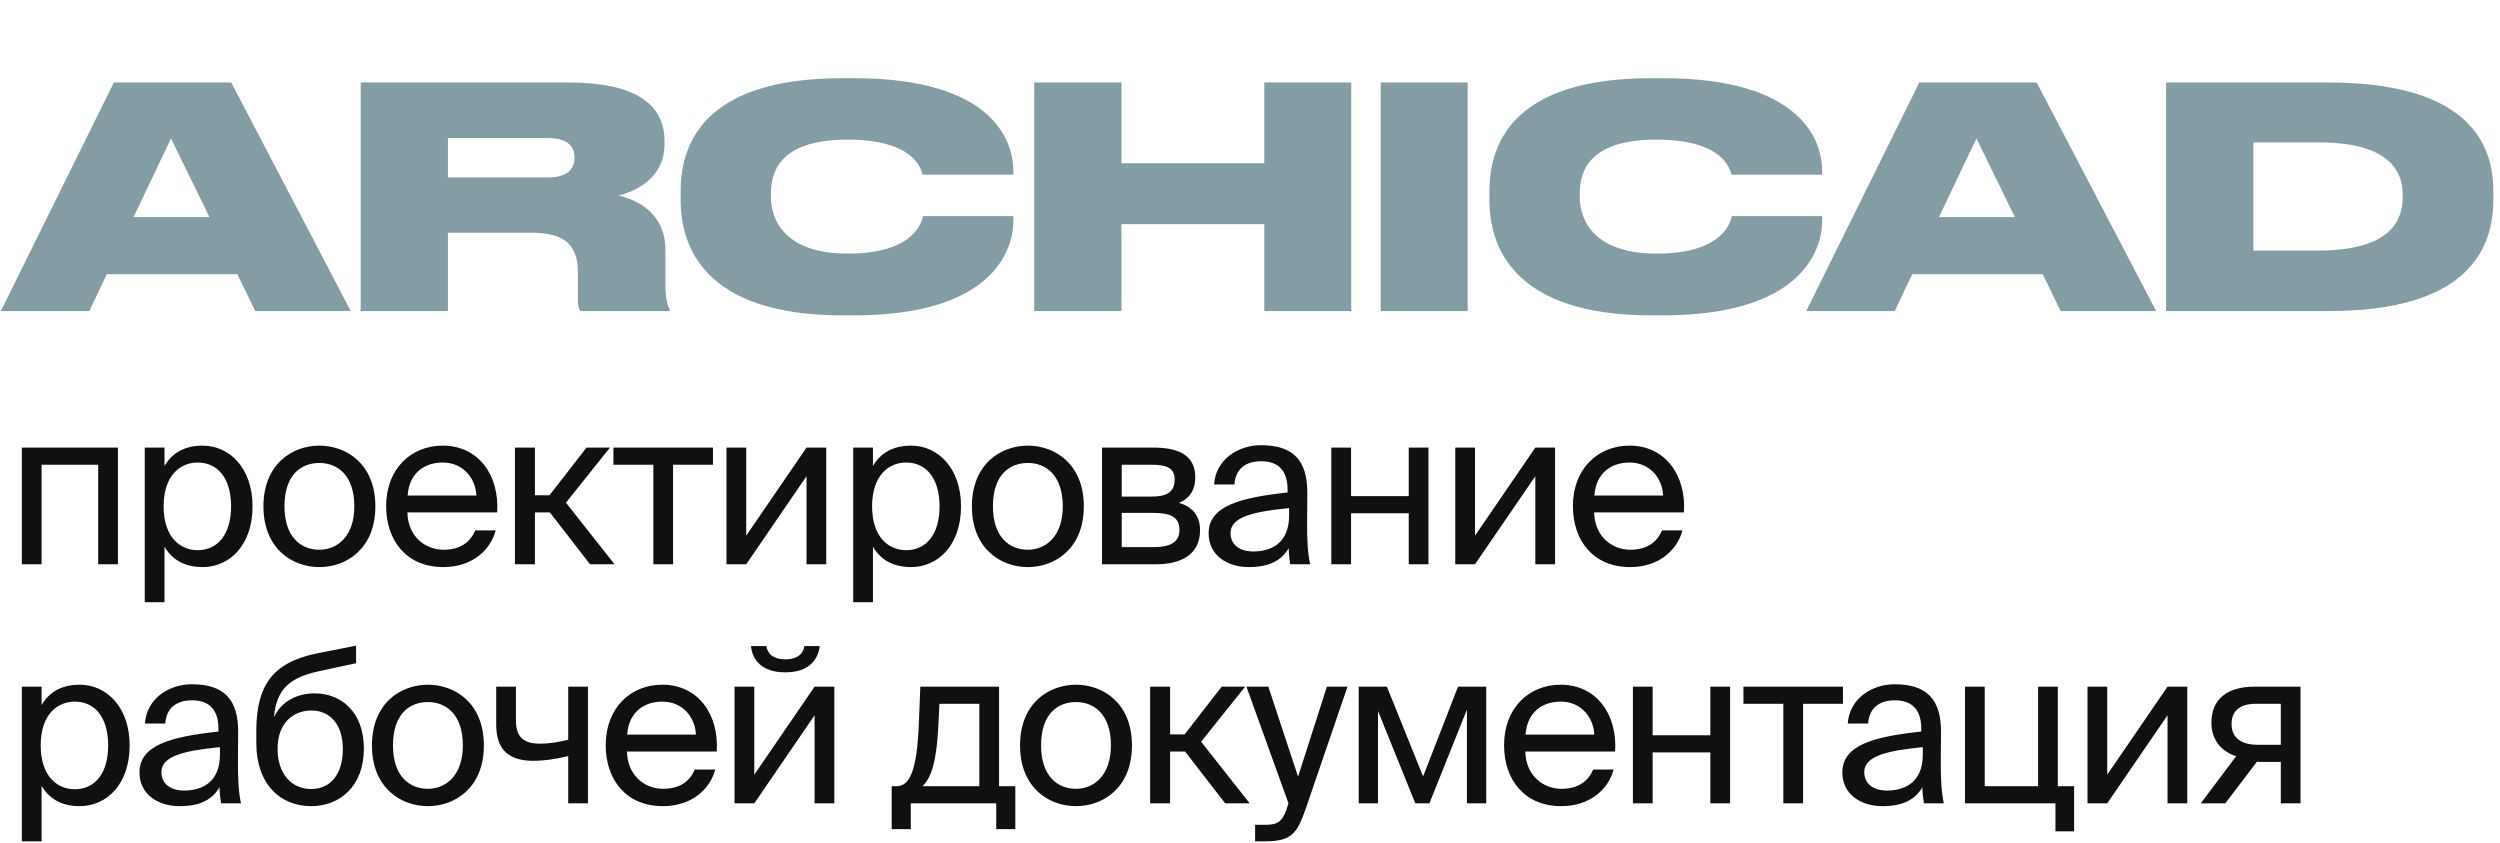
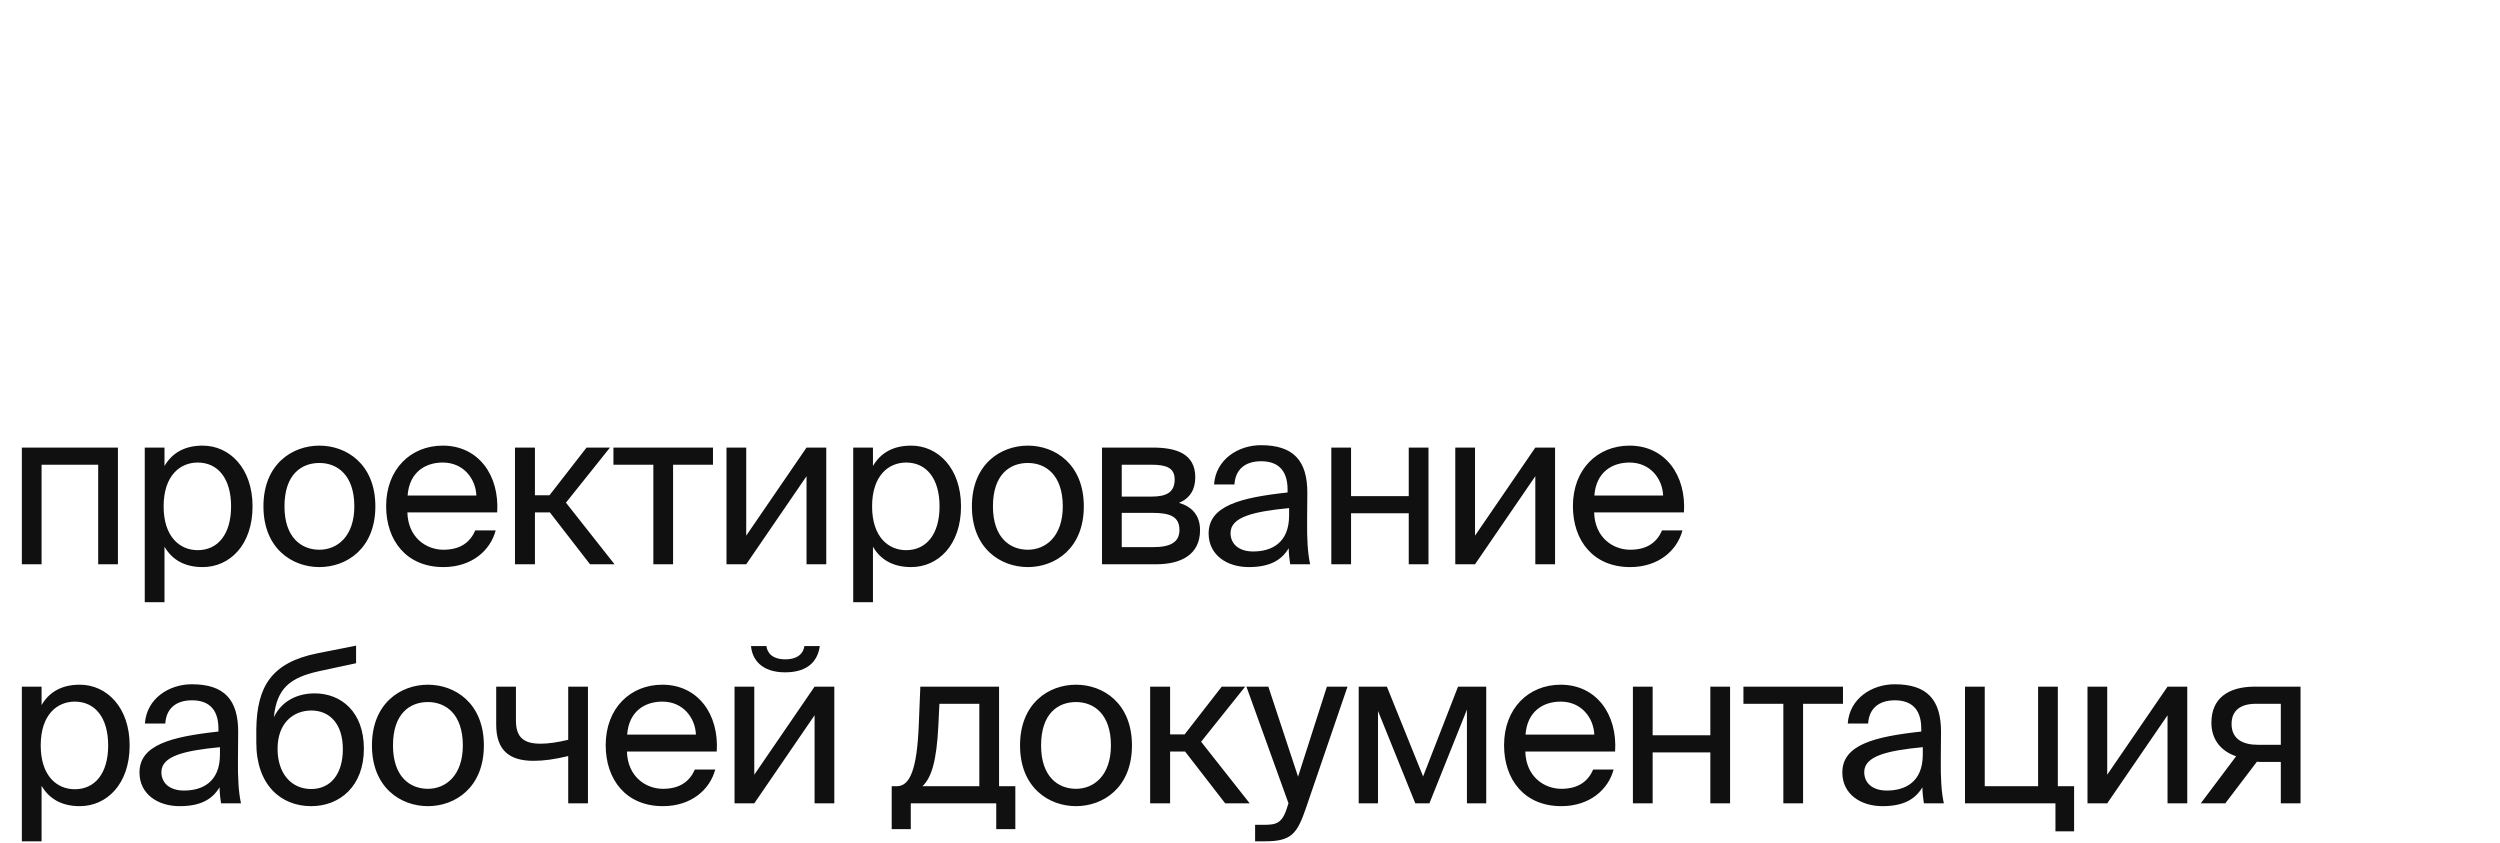
<svg xmlns="http://www.w3.org/2000/svg" width="1945" height="656" viewBox="0 0 1945 656" fill="none">
-   <path d="M162.933 168.864L133.058 107.679L103.899 168.864H162.933ZM198.545 242L184.683 213.319H83.106L69.482 242H0.649L88.603 64.18H179.903L272.876 242H198.545ZM348.503 107.44V138.032H426.419C441.476 138.032 446.973 131.34 446.973 122.736V122.497C446.973 114.132 441.715 107.44 426.419 107.44H348.503ZM348.503 181.054V242H280.625V64.18H442.193C494.057 64.18 517.002 80.91 517.002 109.83V112.459C517.002 138.271 494.535 149.027 481.151 152.134C503.14 157.153 517.719 171.493 517.719 194.438V220.728C517.719 233.157 519.392 237.698 521.065 240.805V242H451.753C450.08 240.088 449.602 237.698 449.602 232.679V211.885C449.602 191.57 440.281 181.054 413.512 181.054H348.503ZM664.565 245.346H655.244C546.019 245.346 529.527 189.658 529.527 155.958V149.027C529.527 115.088 544.346 60.834 655.244 60.834H664.565C772.596 60.834 788.371 109.83 788.371 132.774V135.881H717.864C716.43 131.101 710.933 108.635 659.307 108.635C610.311 108.635 599.795 130.384 599.795 150.222V153.09C599.795 172.21 611.745 197.306 659.546 197.306C711.889 197.306 717.147 172.21 718.103 168.147H788.371V171.971C788.371 195.155 771.64 245.346 664.565 245.346ZM804.617 242V64.18H872.495V127.038H983.633V64.18H1051.27V242H983.633V174.361H872.495V242H804.617ZM1141.84 64.18V242H1074.2V64.18H1141.84ZM1293.82 245.346H1284.5C1175.28 245.346 1158.78 189.658 1158.78 155.958V149.027C1158.78 115.088 1173.6 60.834 1284.5 60.834H1293.82C1401.85 60.834 1417.63 109.83 1417.63 132.774V135.881H1347.12C1345.69 131.101 1340.19 108.635 1288.56 108.635C1239.57 108.635 1229.05 130.384 1229.05 150.222V153.09C1229.05 172.21 1241 197.306 1288.8 197.306C1341.15 197.306 1346.4 172.21 1347.36 168.147H1417.63V171.971C1417.63 195.155 1400.9 245.346 1293.82 245.346ZM1567.56 168.864L1537.68 107.679L1508.52 168.864H1567.56ZM1603.17 242L1589.31 213.319H1487.73L1474.11 242H1405.27L1493.23 64.18H1584.53L1677.5 242H1603.17ZM1685.25 242V64.18H1811.45C1913.98 64.18 1939.79 106.484 1939.79 148.31V155.48C1939.79 195.872 1917.56 242 1811.68 242H1685.25ZM1753.13 110.786V194.916H1803.56C1862.83 194.916 1869.29 168.864 1869.29 153.329V151.895C1869.29 136.359 1862.83 110.786 1803.56 110.786H1753.13Z" fill="#849DA5" />
  <path d="M91.749 348.213V439H76.393V361.544H32.35V439H16.994V348.213H91.749ZM112.62 348.213H127.976V362.557C133.545 352.938 142.995 346.695 157.676 346.695C178.601 346.695 196.488 364.244 196.488 393.944C196.488 424.15 178.601 441.194 157.676 441.194C142.995 441.194 133.545 434.95 127.976 425.331V468.531H112.62V348.213ZM127.301 393.944C127.301 417.906 140.126 428.031 153.795 428.031C169.488 428.031 179.782 415.713 179.782 393.944C179.782 372.176 169.488 359.857 153.795 359.857C140.126 359.857 127.301 369.982 127.301 393.944ZM221.326 393.944C221.326 418.244 234.488 427.694 248.494 427.694C262.5 427.694 275.663 417.231 275.663 393.944C275.663 369.644 262.5 360.194 248.494 360.194C234.488 360.194 221.326 369.138 221.326 393.944ZM248.494 346.695C269.588 346.695 292.031 361.038 292.031 393.944C292.031 426.85 269.588 441.194 248.494 441.194C227.401 441.194 204.957 426.85 204.957 393.944C204.957 361.038 227.401 346.695 248.494 346.695ZM386.81 398.669H316.948C317.454 418.244 331.629 427.694 344.961 427.694C358.46 427.694 365.885 421.619 369.767 412.675H385.629C381.579 428.2 367.067 441.194 344.961 441.194C316.273 441.194 300.411 420.606 300.411 393.775C300.411 364.919 319.648 346.695 344.454 346.695C372.298 346.695 388.666 369.813 386.81 398.669ZM344.454 359.857C330.954 359.857 318.467 367.282 317.117 385.507H370.61C370.104 372.682 360.823 359.857 344.454 359.857ZM459.04 439L427.821 398.669H416.178V439H400.653V348.213H416.178V385.338H427.484L456.34 348.213H474.565L440.309 391.075L478.108 439H459.04ZM554.703 361.544H523.653V439H508.297V361.544H477.248V348.213H554.703V361.544ZM627.477 439V370.488L580.565 439H565.209V348.213H580.565V416.725L627.477 348.213H642.833V439H627.477ZM663.802 348.213H679.158V362.557C684.727 352.938 694.176 346.695 708.858 346.695C729.782 346.695 747.67 364.244 747.67 393.944C747.67 424.15 729.782 441.194 708.858 441.194C694.176 441.194 684.727 434.95 679.158 425.331V468.531H663.802V348.213ZM678.483 393.944C678.483 417.906 691.308 428.031 704.976 428.031C720.67 428.031 730.964 415.713 730.964 393.944C730.964 372.176 720.67 359.857 704.976 359.857C691.308 359.857 678.483 369.982 678.483 393.944ZM772.507 393.944C772.507 418.244 785.67 427.694 799.676 427.694C813.682 427.694 826.845 417.231 826.845 393.944C826.845 369.644 813.682 360.194 799.676 360.194C785.67 360.194 772.507 369.138 772.507 393.944ZM799.676 346.695C820.77 346.695 843.213 361.038 843.213 393.944C843.213 426.85 820.77 441.194 799.676 441.194C778.582 441.194 756.139 426.85 756.139 393.944C756.139 361.038 778.582 346.695 799.676 346.695ZM857.362 348.213H896.849C915.074 348.213 929.924 352.938 929.924 371.332C929.924 380.95 925.705 387.7 917.267 391.244C926.717 393.944 933.636 400.357 933.636 412.506C933.636 431.406 918.955 439 899.549 439H857.362V348.213ZM872.718 386.35H895.836C907.142 386.35 913.892 383.313 913.892 373.019C913.892 363.569 906.805 361.544 895.33 361.544H872.718V386.35ZM872.718 399.007V425.669H897.186C910.686 425.669 917.605 421.788 917.605 412.338C917.605 402.213 910.855 399.007 896.68 399.007H872.718ZM1002.92 401.032V395.294C975.08 397.994 957.361 402.213 957.361 414.7C957.361 423.306 963.942 429.044 974.911 429.044C989.254 429.044 1002.92 422.463 1002.92 401.032ZM971.536 441.194C954.492 441.194 940.317 431.744 940.317 415.038C940.317 393.607 964.617 387.194 1001.74 383.144V380.95C1001.74 364.244 992.629 358.844 981.155 358.844C968.33 358.844 961.073 365.594 960.398 376.901H944.536C945.886 357.326 963.436 346.357 980.986 346.357C1006.13 346.357 1017.27 358.169 1017.1 383.819L1016.93 404.744C1016.76 420.1 1017.44 430.394 1019.29 439H1003.77C1003.26 435.625 1002.75 431.913 1002.59 426.513C997.017 435.963 987.736 441.194 971.536 441.194ZM1111.36 439H1096V399.344H1051.12V439H1035.76V348.213H1051.12V386.013H1096V348.213H1111.36V439ZM1194.48 439V370.488L1147.57 439H1132.21V348.213H1147.57V416.725L1194.48 348.213H1209.84V439H1194.48ZM1310.12 398.669H1240.25C1240.76 418.244 1254.93 427.694 1268.27 427.694C1281.77 427.694 1289.19 421.619 1293.07 412.675H1308.93C1304.88 428.2 1290.37 441.194 1268.27 441.194C1239.58 441.194 1223.72 420.606 1223.72 393.775C1223.72 364.919 1242.95 346.695 1267.76 346.695C1295.6 346.695 1311.97 369.813 1310.12 398.669ZM1267.76 359.857C1254.26 359.857 1241.77 367.282 1240.42 385.507H1293.92C1293.41 372.682 1284.13 359.857 1267.76 359.857ZM16.994 534.213H32.35V548.557C37.919 538.938 47.368 532.695 62.05 532.695C82.974 532.695 100.862 550.244 100.862 579.944C100.862 610.15 82.974 627.194 62.05 627.194C47.368 627.194 37.919 620.95 32.35 611.331V654.531H16.994V534.213ZM31.675 579.944C31.675 603.906 44.5 614.031 58.168 614.031C73.862 614.031 84.156 601.713 84.156 579.944C84.156 558.176 73.862 545.857 58.168 545.857C44.5 545.857 31.675 555.982 31.675 579.944ZM171.124 587.032V581.294C143.281 583.994 125.562 588.213 125.562 600.7C125.562 609.306 132.143 615.044 143.112 615.044C157.456 615.044 171.124 608.463 171.124 587.032ZM139.737 627.194C122.694 627.194 108.519 617.744 108.519 601.038C108.519 579.607 132.818 573.194 169.943 569.144V566.95C169.943 550.244 160.831 544.844 149.356 544.844C136.531 544.844 129.275 551.594 128.6 562.901H112.737C114.087 543.326 131.637 532.357 149.187 532.357C174.331 532.357 185.468 544.169 185.299 569.819L185.131 590.744C184.962 606.1 185.637 616.394 187.493 625H171.968C171.462 621.625 170.956 617.913 170.787 612.513C165.218 621.963 155.937 627.194 139.737 627.194ZM244.799 539.444C265.386 539.444 283.105 553.788 283.105 582.475C283.105 611.669 264.374 627.194 242.099 627.194C218.643 627.194 199.406 610.825 199.406 577.75V567.288C199.912 534.551 210.712 515.482 247.161 508.226L277.03 502.32V515.988L248.005 522.232C225.899 527.126 215.268 535.394 213.074 558.007C219.149 545.351 231.299 539.444 244.799 539.444ZM242.099 613.863C256.949 613.863 266.736 602.556 266.736 582.813C266.736 562.901 256.274 552.776 242.268 552.776C228.43 552.776 215.943 562.226 215.943 582.644C215.943 601.881 226.743 613.863 242.099 613.863ZM305.746 579.944C305.746 604.244 318.909 613.694 332.915 613.694C346.921 613.694 360.083 603.231 360.083 579.944C360.083 555.644 346.921 546.194 332.915 546.194C318.909 546.194 305.746 555.138 305.746 579.944ZM332.915 532.695C354.008 532.695 376.452 547.038 376.452 579.944C376.452 612.85 354.008 627.194 332.915 627.194C311.821 627.194 289.378 612.85 289.378 579.944C289.378 547.038 311.821 532.695 332.915 532.695ZM457.425 625H442.069V588.213C431.438 590.744 423.338 591.925 415.069 591.925C396 591.925 386.044 583.488 386.044 563.744V534.213H401.4V560.538C401.4 574.038 407.813 578.594 420.638 578.594C426.544 578.594 433.631 577.582 442.069 575.557V534.213H457.425V625ZM557.629 584.669H487.767C488.273 604.244 502.448 613.694 515.779 613.694C529.279 613.694 536.704 607.619 540.585 598.675H556.447C552.397 614.2 537.885 627.194 515.779 627.194C487.092 627.194 471.229 606.606 471.229 579.775C471.229 550.919 490.467 532.695 515.273 532.695C543.116 532.695 559.485 555.813 557.629 584.669ZM515.273 545.857C501.773 545.857 489.285 553.282 487.935 571.507H541.429C540.922 558.682 531.641 545.857 515.273 545.857ZM625.808 502.657H637.789C636.439 512.782 630.027 523.076 610.79 523.076C592.227 523.076 585.14 512.782 584.296 502.657H596.277C596.952 508.057 601.002 512.951 610.958 512.951C620.915 512.951 625.133 508.057 625.808 502.657ZM633.739 625V556.488L586.827 625H571.471V534.213H586.827V602.725L633.739 534.213H649.096V625H633.739ZM789.927 611.669V645.081H775.077V625H708.59V645.081H693.74V611.669H697.79C708.084 611.669 713.484 598.169 714.834 563.407L716.015 534.213H777.271V611.669H789.927ZM761.915 611.669V547.544H730.865L730.021 564.925C728.671 591.757 724.79 604.919 717.702 611.669H761.915ZM809.962 579.944C809.962 604.244 823.124 613.694 837.13 613.694C851.136 613.694 864.299 603.231 864.299 579.944C864.299 555.644 851.136 546.194 837.13 546.194C823.124 546.194 809.962 555.138 809.962 579.944ZM837.13 532.695C858.224 532.695 880.667 547.038 880.667 579.944C880.667 612.85 858.224 627.194 837.13 627.194C816.037 627.194 793.593 612.85 793.593 579.944C793.593 547.038 816.037 532.695 837.13 532.695ZM953.203 625L921.984 584.669H910.341V625H894.816V534.213H910.341V571.338H921.647L950.503 534.213H968.728L934.472 577.075L972.272 625H953.203ZM976.473 654.531V641.706H982.717C992.842 641.706 997.735 641.031 1001.79 626.856L1002.46 625L969.723 534.213H986.767L1009.89 604.244L1032.33 534.213H1048.36L1015.96 628.881C1009.21 648.456 1004.82 654.531 984.404 654.531H976.473ZM1156.29 534.213V625H1141.27V552.101L1112.08 625H1101.11L1072.08 553.113V625H1057.07V534.213H1079L1107.18 604.075L1134.35 534.213H1156.29ZM1256.56 584.669H1186.7C1187.2 604.244 1201.38 613.694 1214.71 613.694C1228.21 613.694 1235.63 607.619 1239.51 598.675H1255.38C1251.33 614.2 1236.81 627.194 1214.71 627.194C1186.02 627.194 1170.16 606.606 1170.16 579.775C1170.16 550.919 1189.4 532.695 1214.2 532.695C1242.05 532.695 1258.41 555.813 1256.56 584.669ZM1214.2 545.857C1200.7 545.857 1188.21 553.282 1186.86 571.507H1240.36C1239.85 558.682 1230.57 545.857 1214.2 545.857ZM1346 625H1330.64V585.344H1285.76V625H1270.4V534.213H1285.76V572.013H1330.64V534.213H1346V625ZM1433.84 547.544H1402.79V625H1387.44V547.544H1356.39V534.213H1433.84V547.544ZM1495.93 587.032V581.294C1468.09 583.994 1450.37 588.213 1450.37 600.7C1450.37 609.306 1456.95 615.044 1467.92 615.044C1482.26 615.044 1495.93 608.463 1495.93 587.032ZM1464.55 627.194C1447.5 627.194 1433.33 617.744 1433.33 601.038C1433.33 579.607 1457.63 573.194 1494.75 569.144V566.95C1494.75 550.244 1485.64 544.844 1474.16 544.844C1461.34 544.844 1454.08 551.594 1453.41 562.901H1437.55C1438.9 543.326 1456.45 532.357 1474 532.357C1499.14 532.357 1510.28 544.169 1510.11 569.819L1509.94 590.744C1509.77 606.1 1510.45 616.394 1512.3 625H1496.78C1496.27 621.625 1495.76 617.913 1495.6 612.513C1490.03 621.963 1480.75 627.194 1464.55 627.194ZM1600.99 611.669H1613.65V646.769H1599.14V625H1528.77V534.213H1544.13V611.669H1585.64V534.213H1600.99V611.669ZM1686.34 625V556.488L1639.42 625H1624.07V534.213H1639.42V602.725L1686.34 534.213H1701.69V625H1686.34ZM1789.82 534.213V625H1774.47V592.769H1758.43C1757.59 592.769 1756.75 592.769 1755.9 592.6L1731.27 625H1712.2L1739.7 588.382C1728.23 584.5 1720.47 575.725 1720.47 562.226C1720.47 543.494 1733.29 534.213 1754.22 534.213H1789.82ZM1774.47 547.544H1755.06C1743.75 547.544 1736.16 552.269 1736.16 563.238C1736.16 575.557 1745.78 579.438 1756.41 579.438H1774.47V547.544Z" fill="#101010" />
</svg>